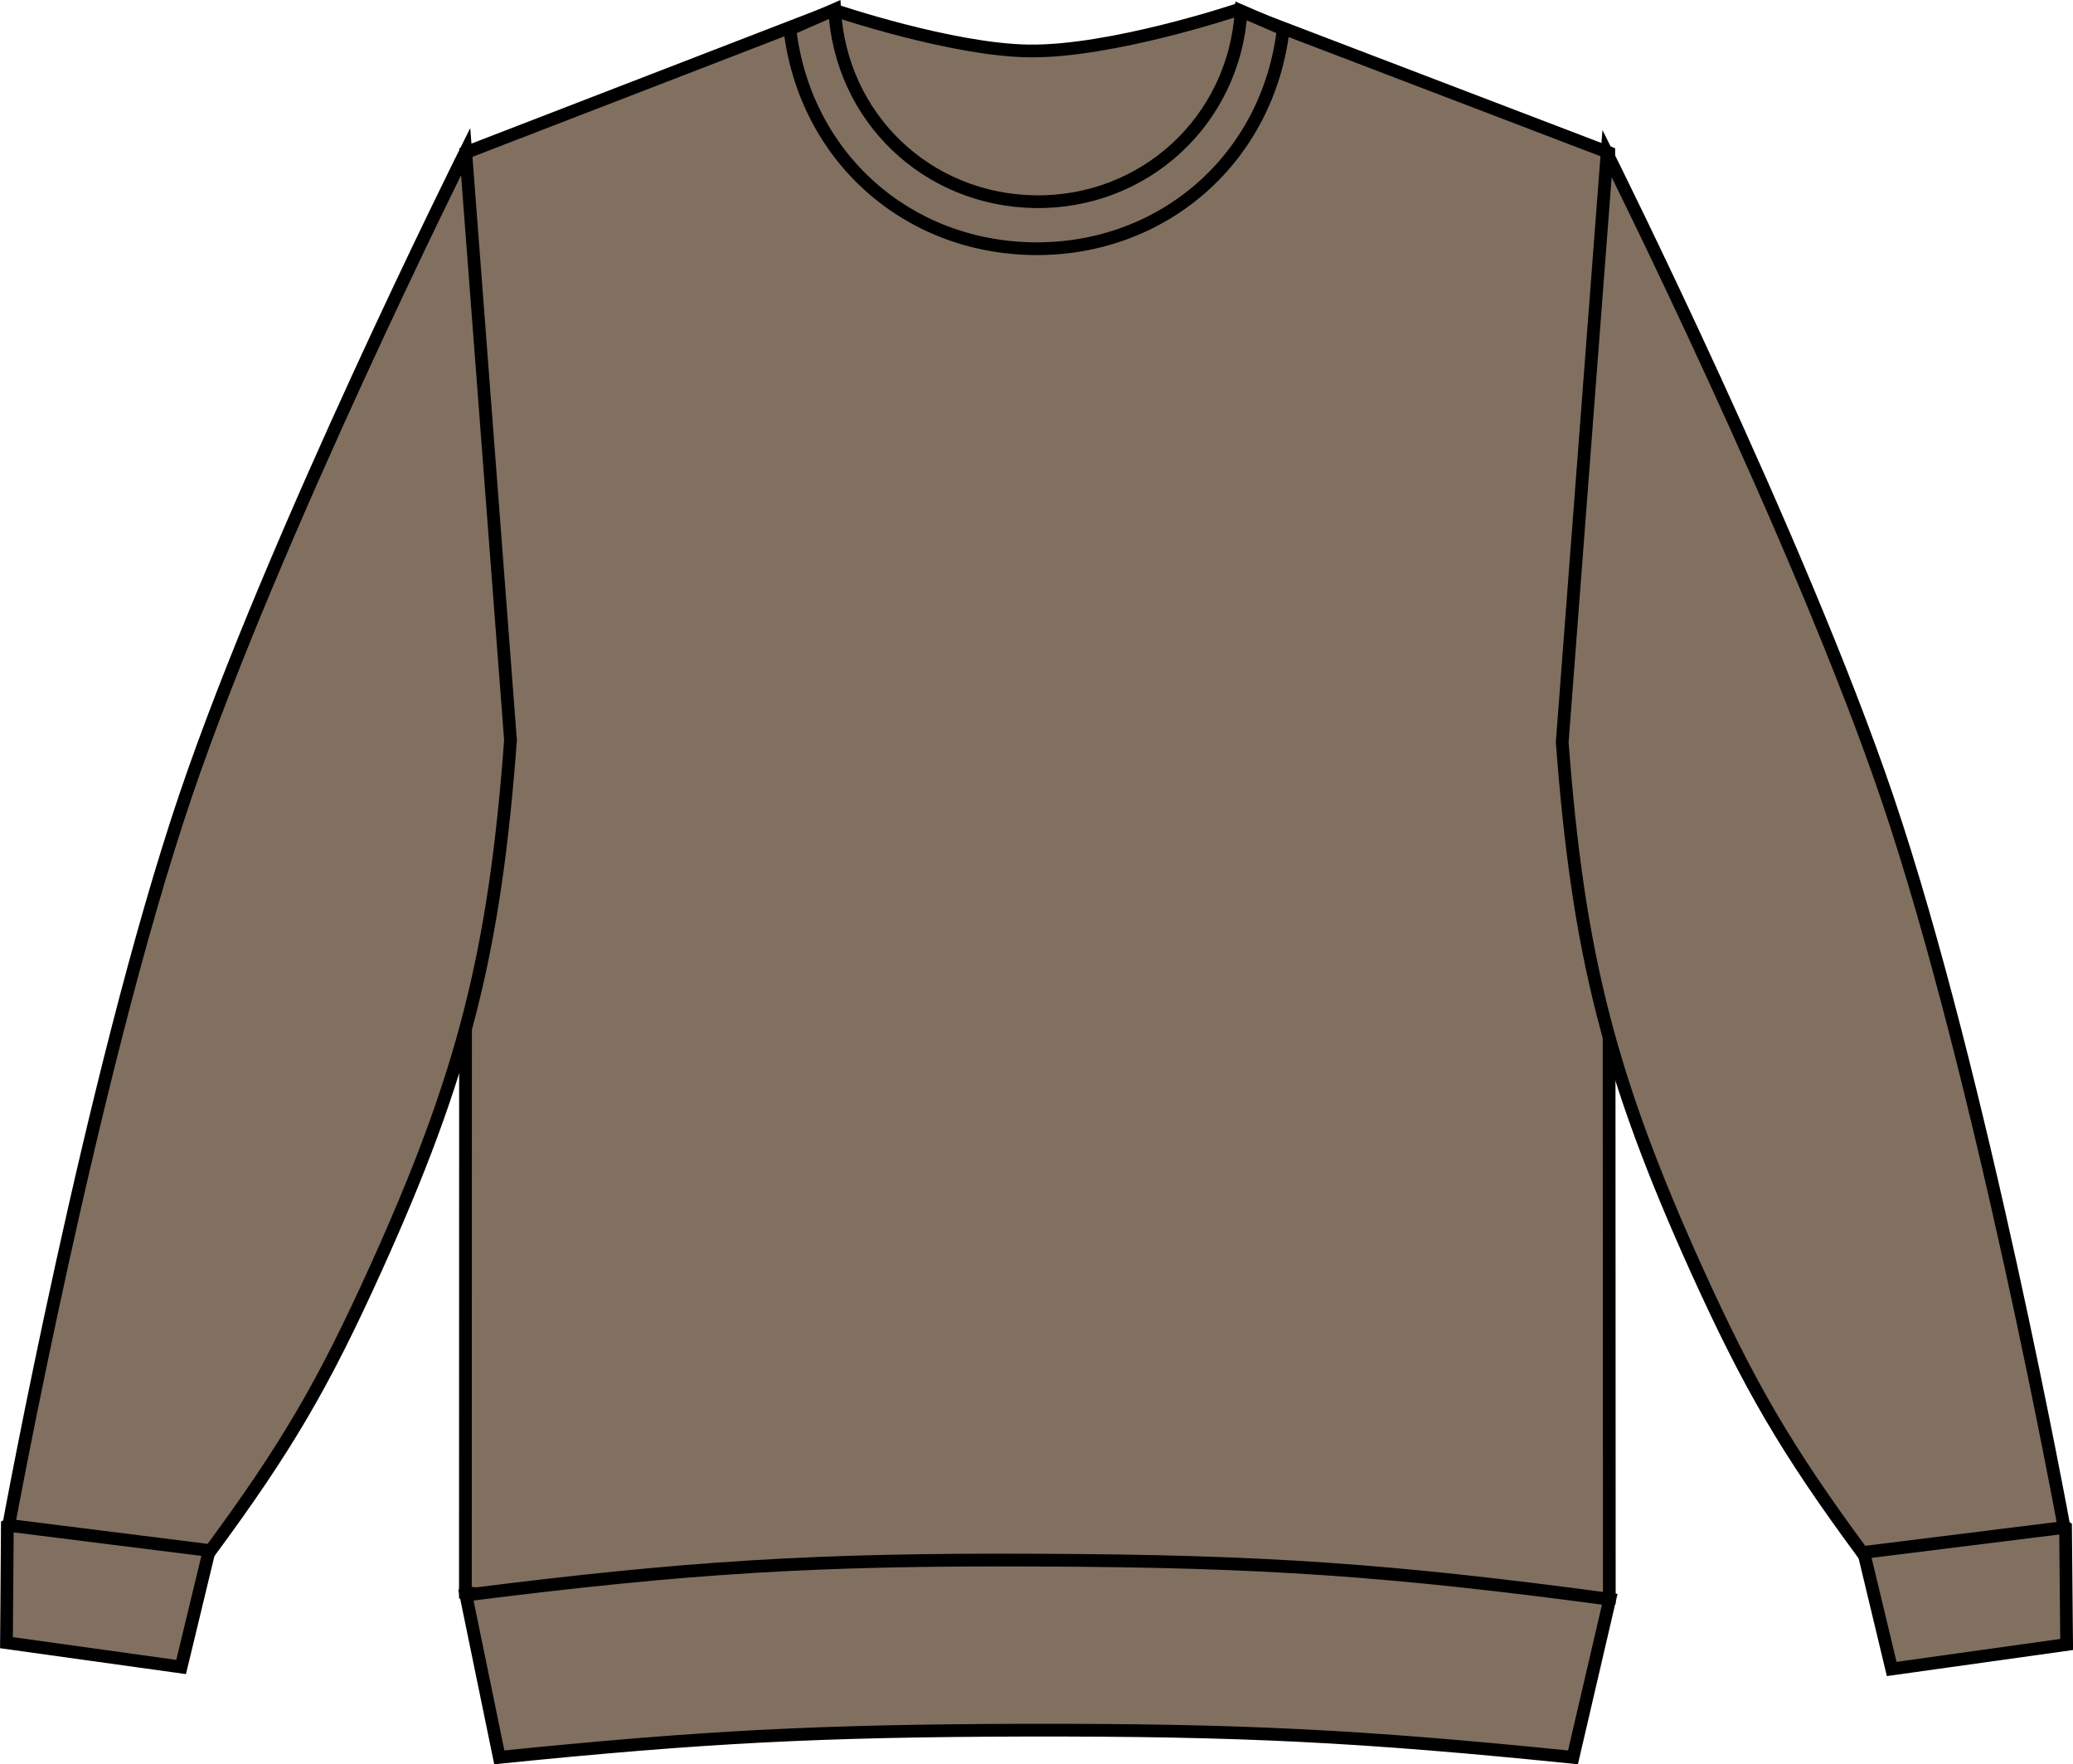
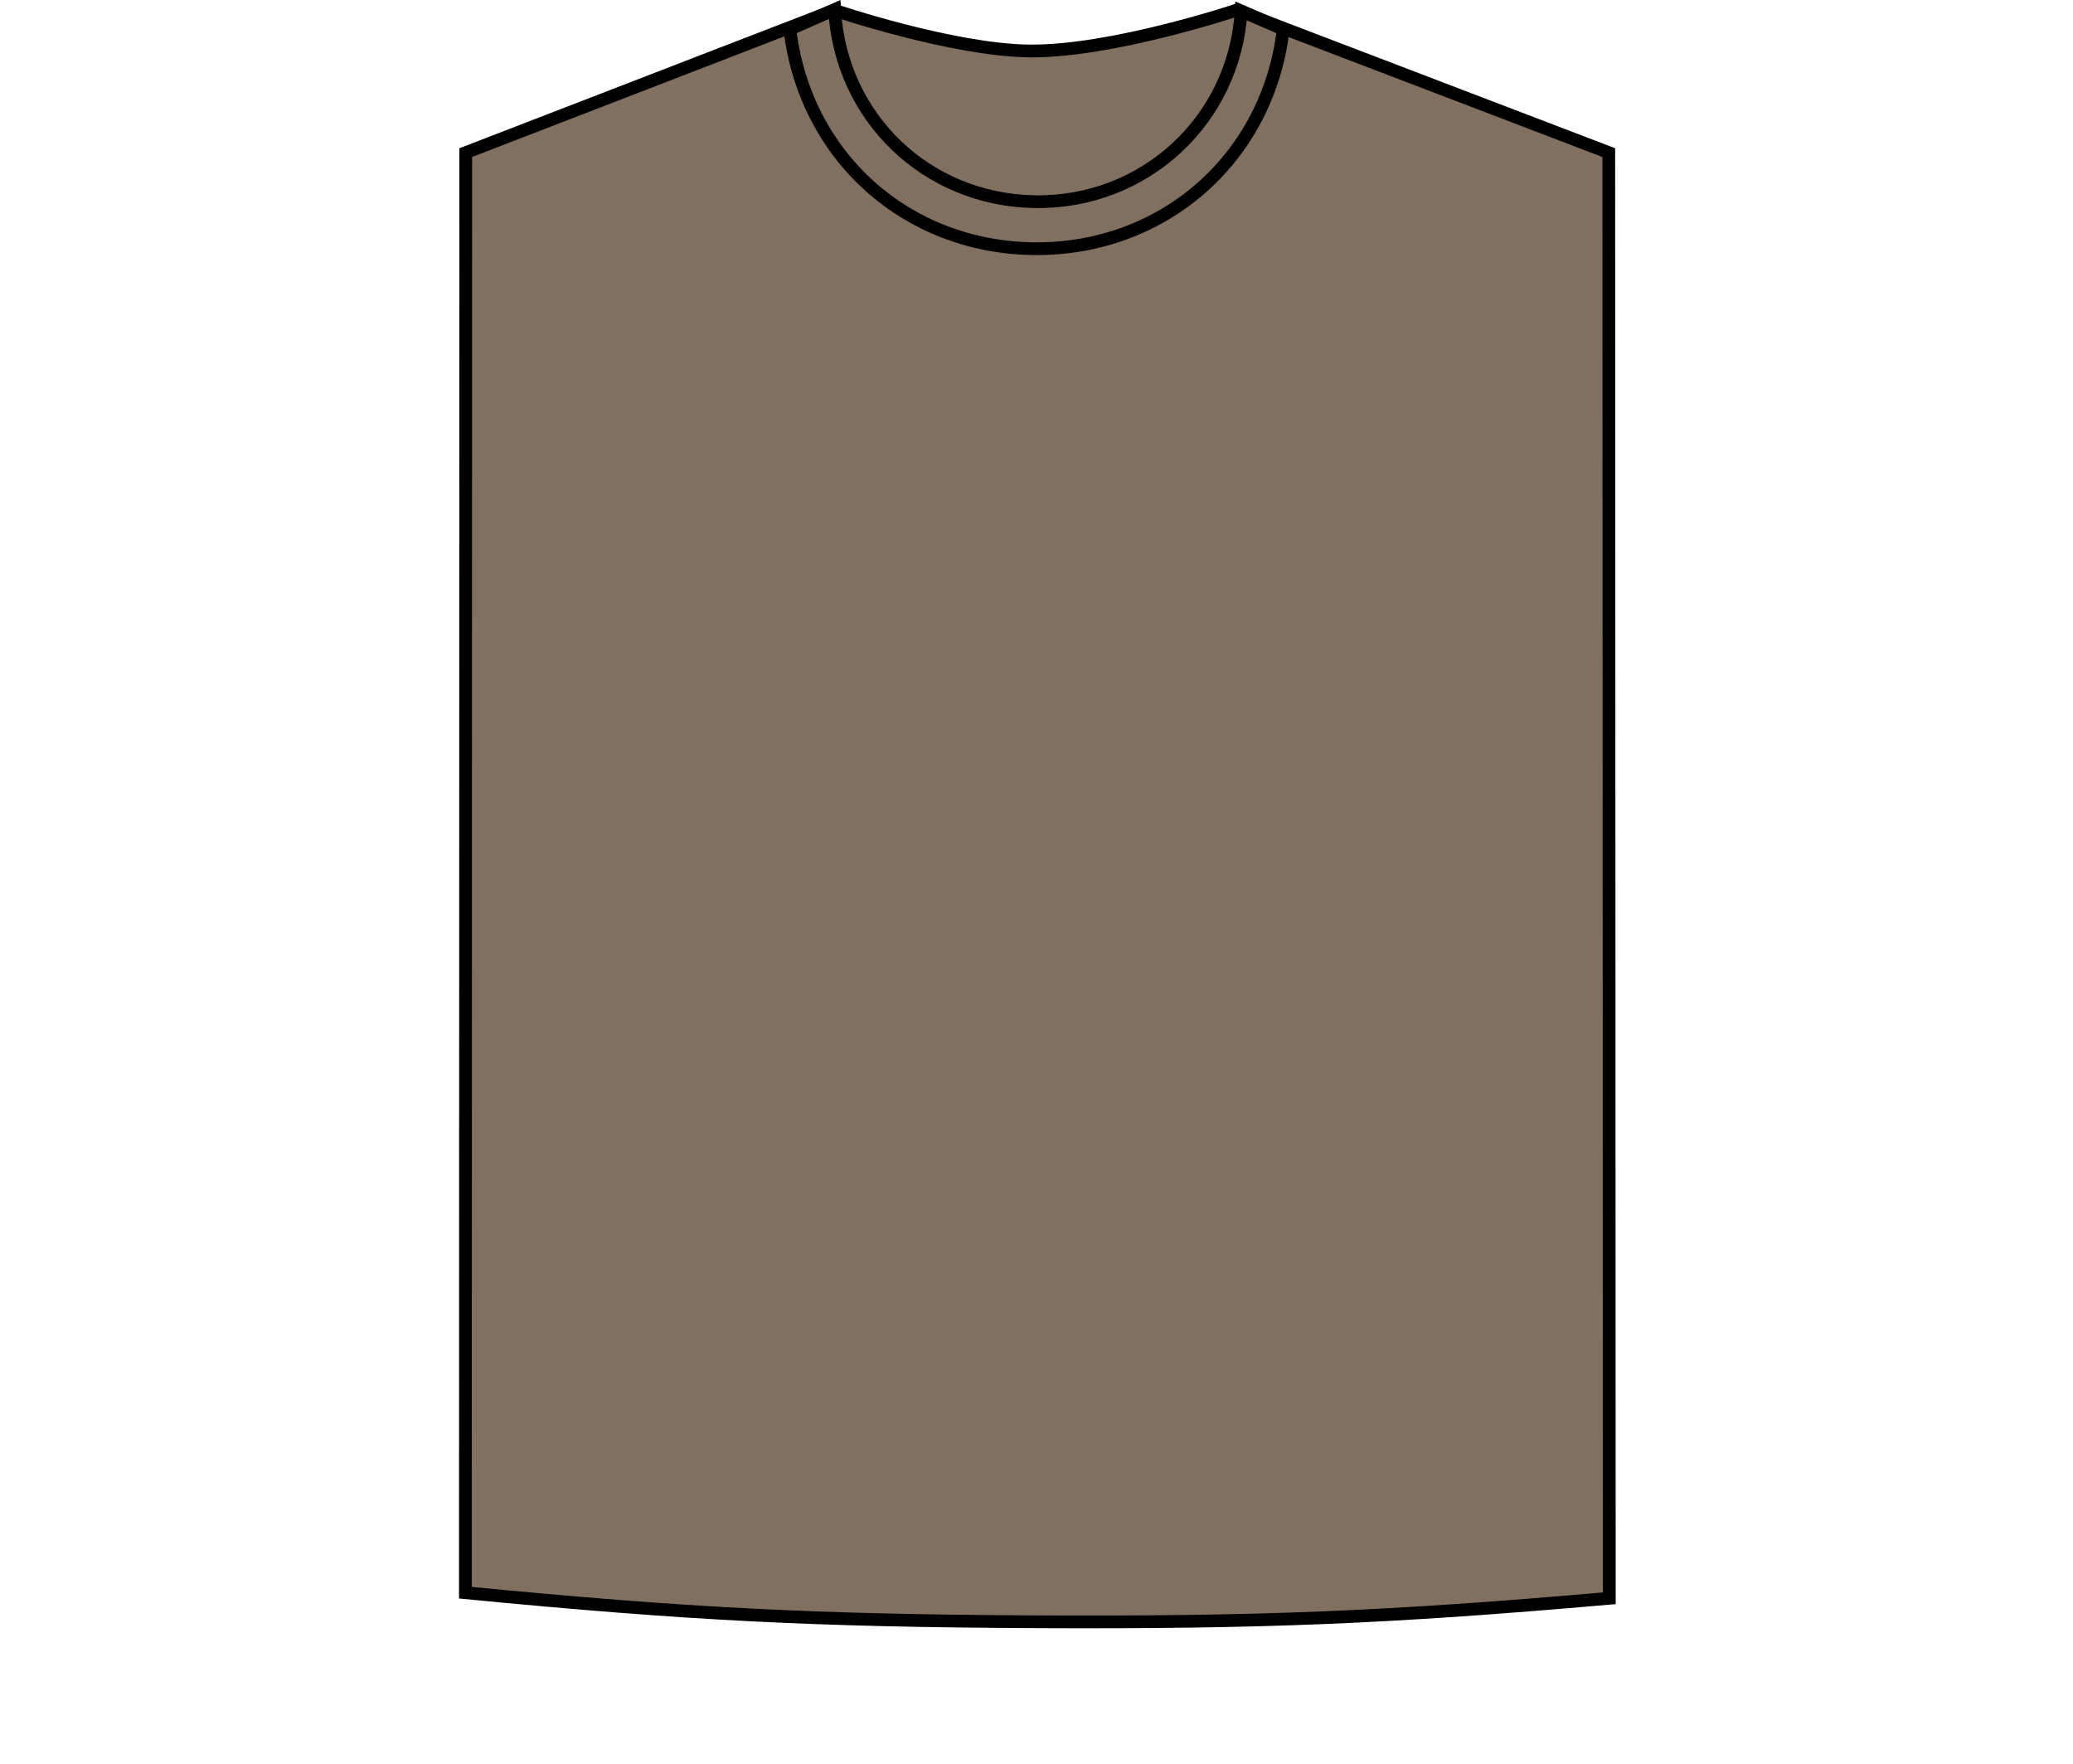
<svg xmlns="http://www.w3.org/2000/svg" version="1.1" x="0px" y="0px" viewBox="0 0 23.109 19.664" style="enable-background:new 0 0 23.109 19.664;" xml:space="preserve">
  <g id="bright_royal">
</g>
  <g id="cornflower_blue">
</g>
  <g id="mocha_brown">
    <g>
      <path style="fill:#817060;stroke:#000000;stroke-width:0.142;stroke-miterlimit:3.864;" d="M5.192,1.701    l4.109-1.587c0,0,1.307,0.443,2.17,0.454c0.918,0.012,2.311-0.454,2.311-0.454    l4.152,1.587l0.006,16.113c-2.479,0.217-3.887,0.273-6.377,0.262    c-2.488-0.012-3.897-0.084-6.375-0.324L5.192,1.701L5.192,1.701z" />
-       <path style="fill:#817060;stroke:#000000;stroke-width:0.142;stroke-miterlimit:3.864;" d="M21.088,18.602    l-0.441-1.838c0.494-0.139,0.807-0.16,1.315-0.088    c0.434,0.061,0.68,0.141,1.064,0.348l0.012,1.305L21.088,18.602L21.088,18.602z    " />
-       <path style="fill:#817060;stroke:#000000;stroke-width:0.142;stroke-miterlimit:3.864;" d="M20.76,17.305    c-0.845-1.146-1.257-1.852-1.845-3.148c-0.975-2.157-1.322-3.521-1.5-5.884l0.5-6.562    c0,0,2.145,4.293,3.126,7.188c1.047,3.089,1.969,8.126,1.969,8.126L20.76,17.305    L20.76,17.305z" />
-       <path style="fill:#817060;stroke:#000000;stroke-width:0.142;stroke-miterlimit:3.864;" d="M2.019,18.58    l0.443-1.836c-0.496-0.141-0.807-0.16-1.316-0.09    c-0.432,0.062-0.68,0.143-1.064,0.348l-0.01,1.307L2.019,18.58L2.019,18.58z" />
-       <path style="fill:#817060;stroke:#000000;stroke-width:0.142;stroke-miterlimit:3.864;" d="M2.347,17.283    c0.844-1.145,1.258-1.85,1.844-3.147c0.977-2.158,1.324-3.522,1.5-5.885    l-0.5-6.562c0,0-2.145,4.293-3.125,7.187c-1.045,3.089-1.969,8.125-1.969,8.125    L2.347,17.283L2.347,17.283z" />
-       <path style="fill:#817060;stroke:#000000;stroke-width:0.142;stroke-miterlimit:3.864;" d="M5.566,19.587    c2.281-0.231,3.578-0.297,5.871-0.303c2.381-0.004,3.728,0.062,6.098,0.303    l0.41-1.762c-2.463-0.33-3.871-0.426-6.358-0.436    c-2.496-0.012-3.914,0.076-6.393,0.389L5.566,19.587L5.566,19.587z" />
      <path style="fill:#817060;stroke:#000000;stroke-width:0.142;stroke-miterlimit:3.864;" d="M9.304,0.106    c0.068,1.204,1.025,2.122,2.231,2.142c1.223,0.019,2.225-0.906,2.301-2.126    l0.469,0.203c-0.168,1.432-1.328,2.457-2.769,2.447c-1.43-0.012-2.562-1.027-2.731-2.447    L9.304,0.106L9.304,0.106z" />
    </g>
  </g>
  <g id="sea_foam">
</g>
</svg>